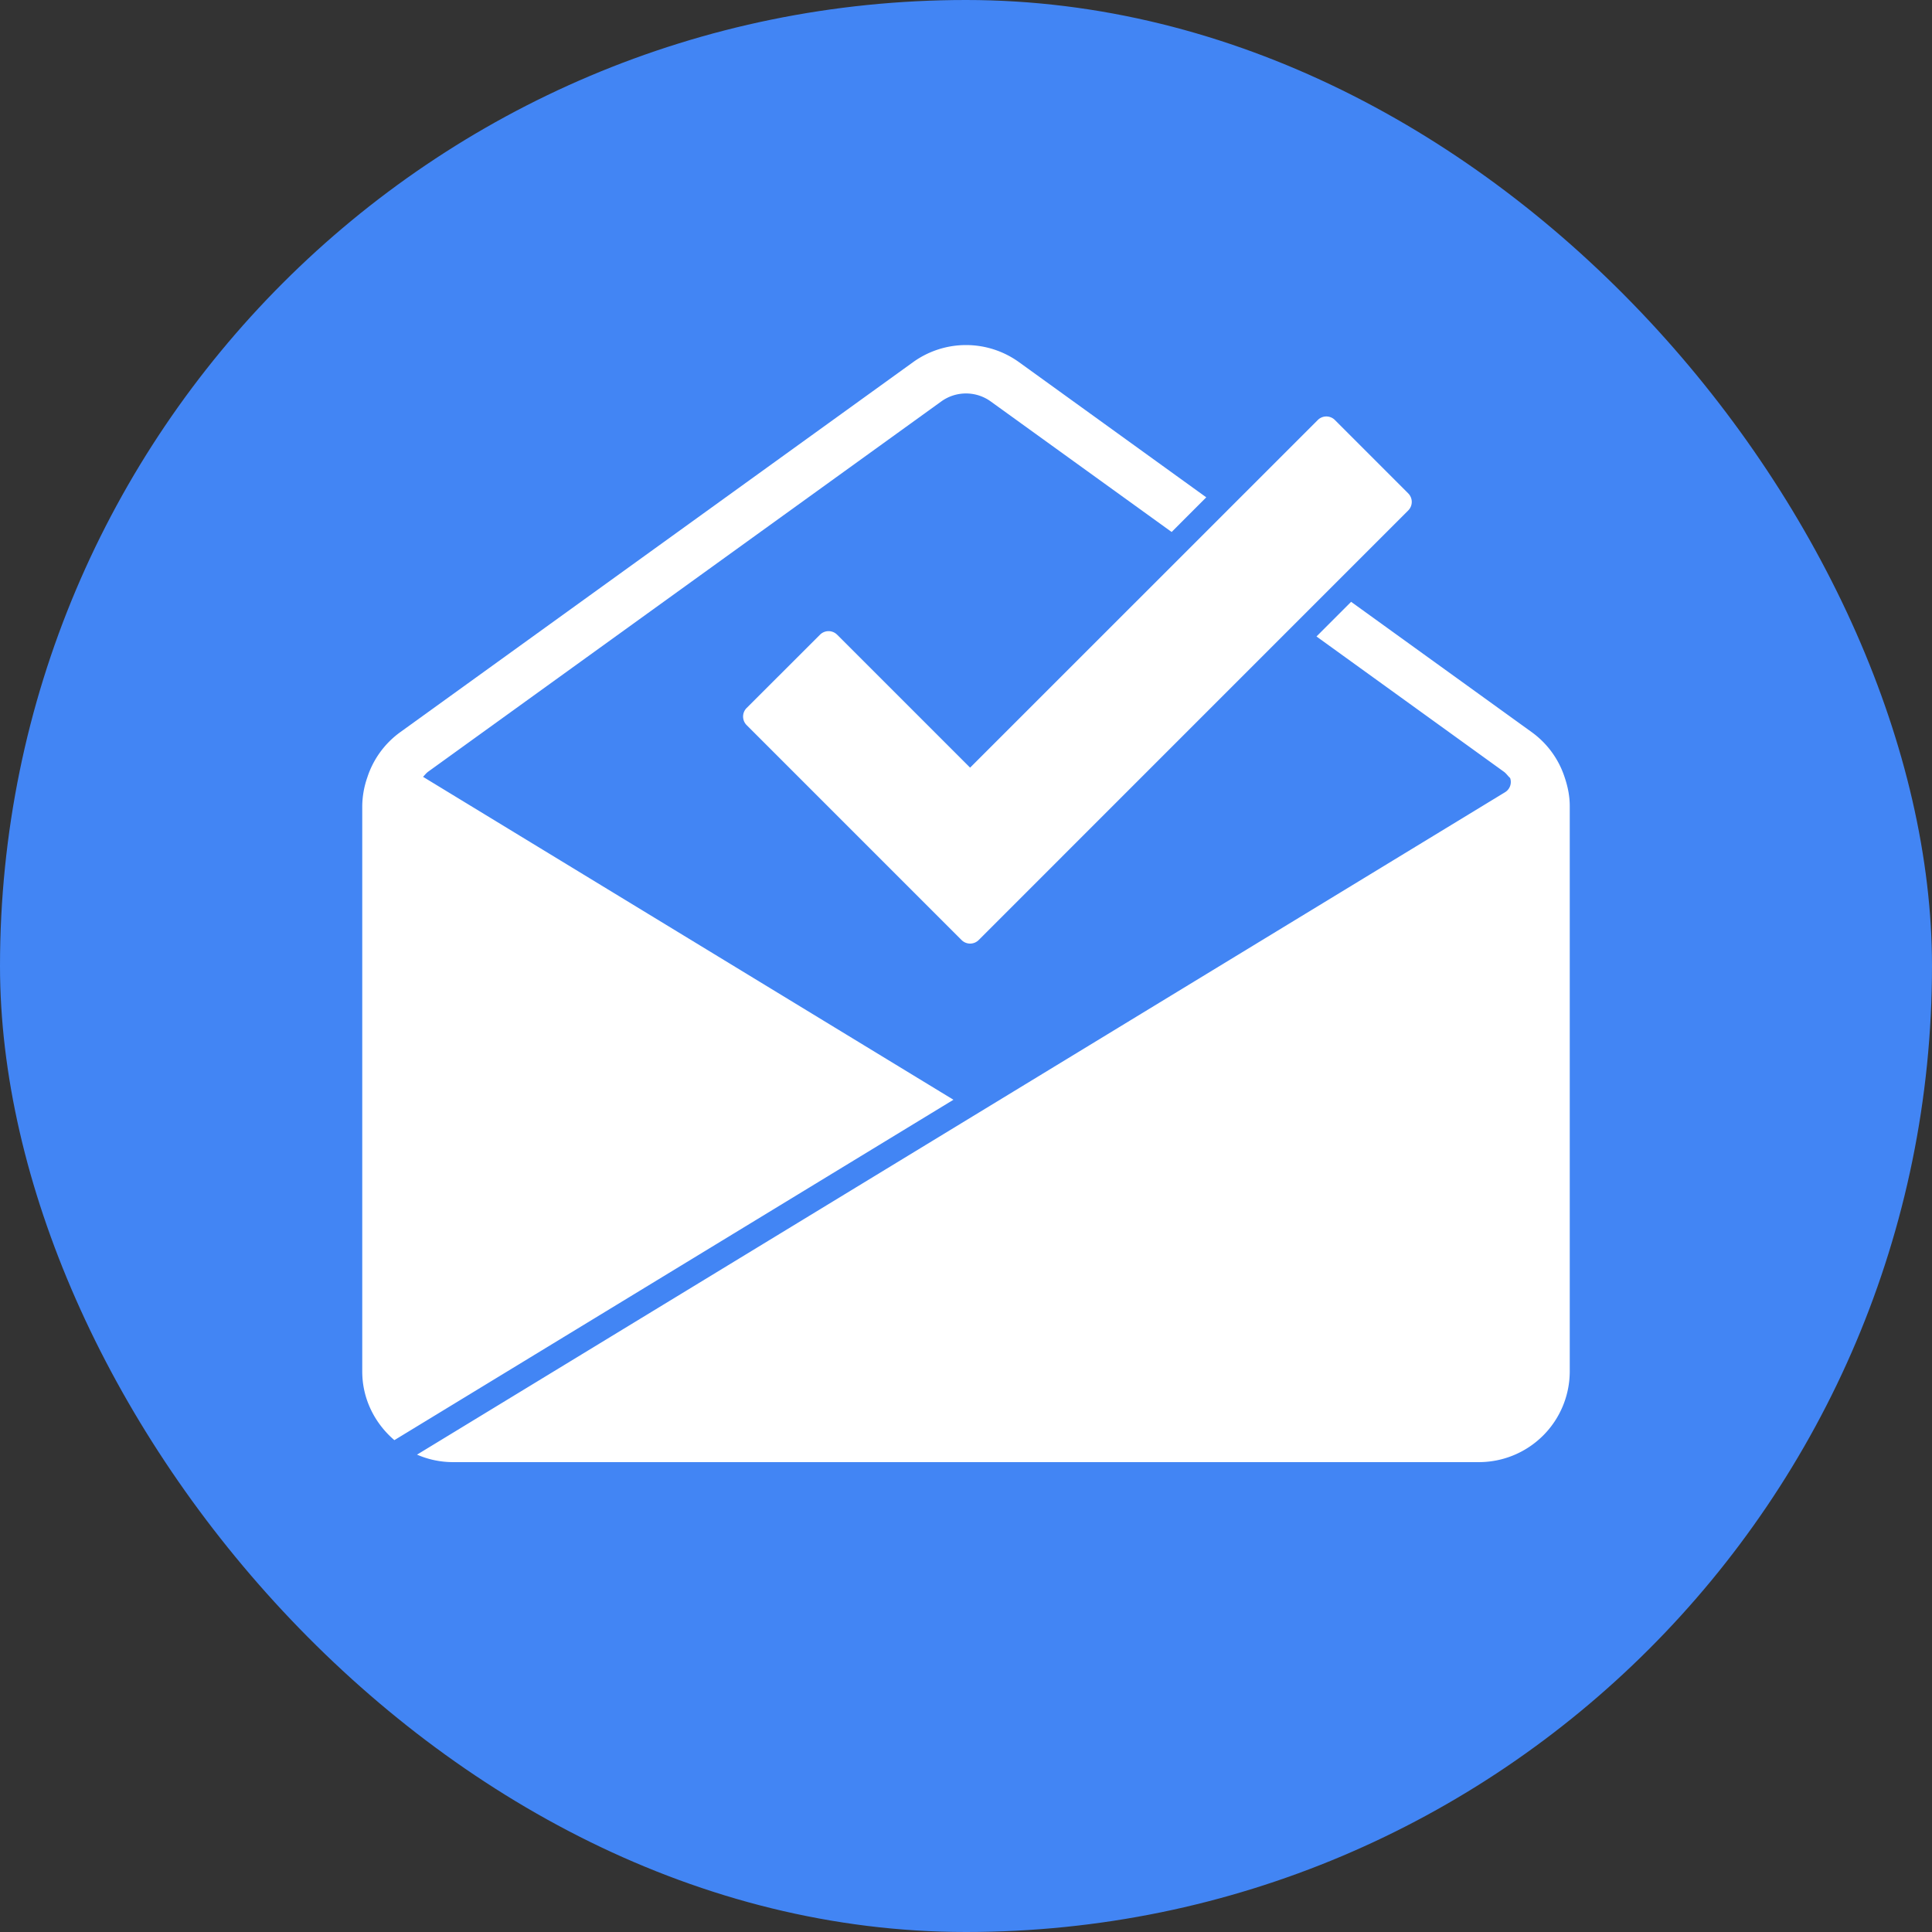
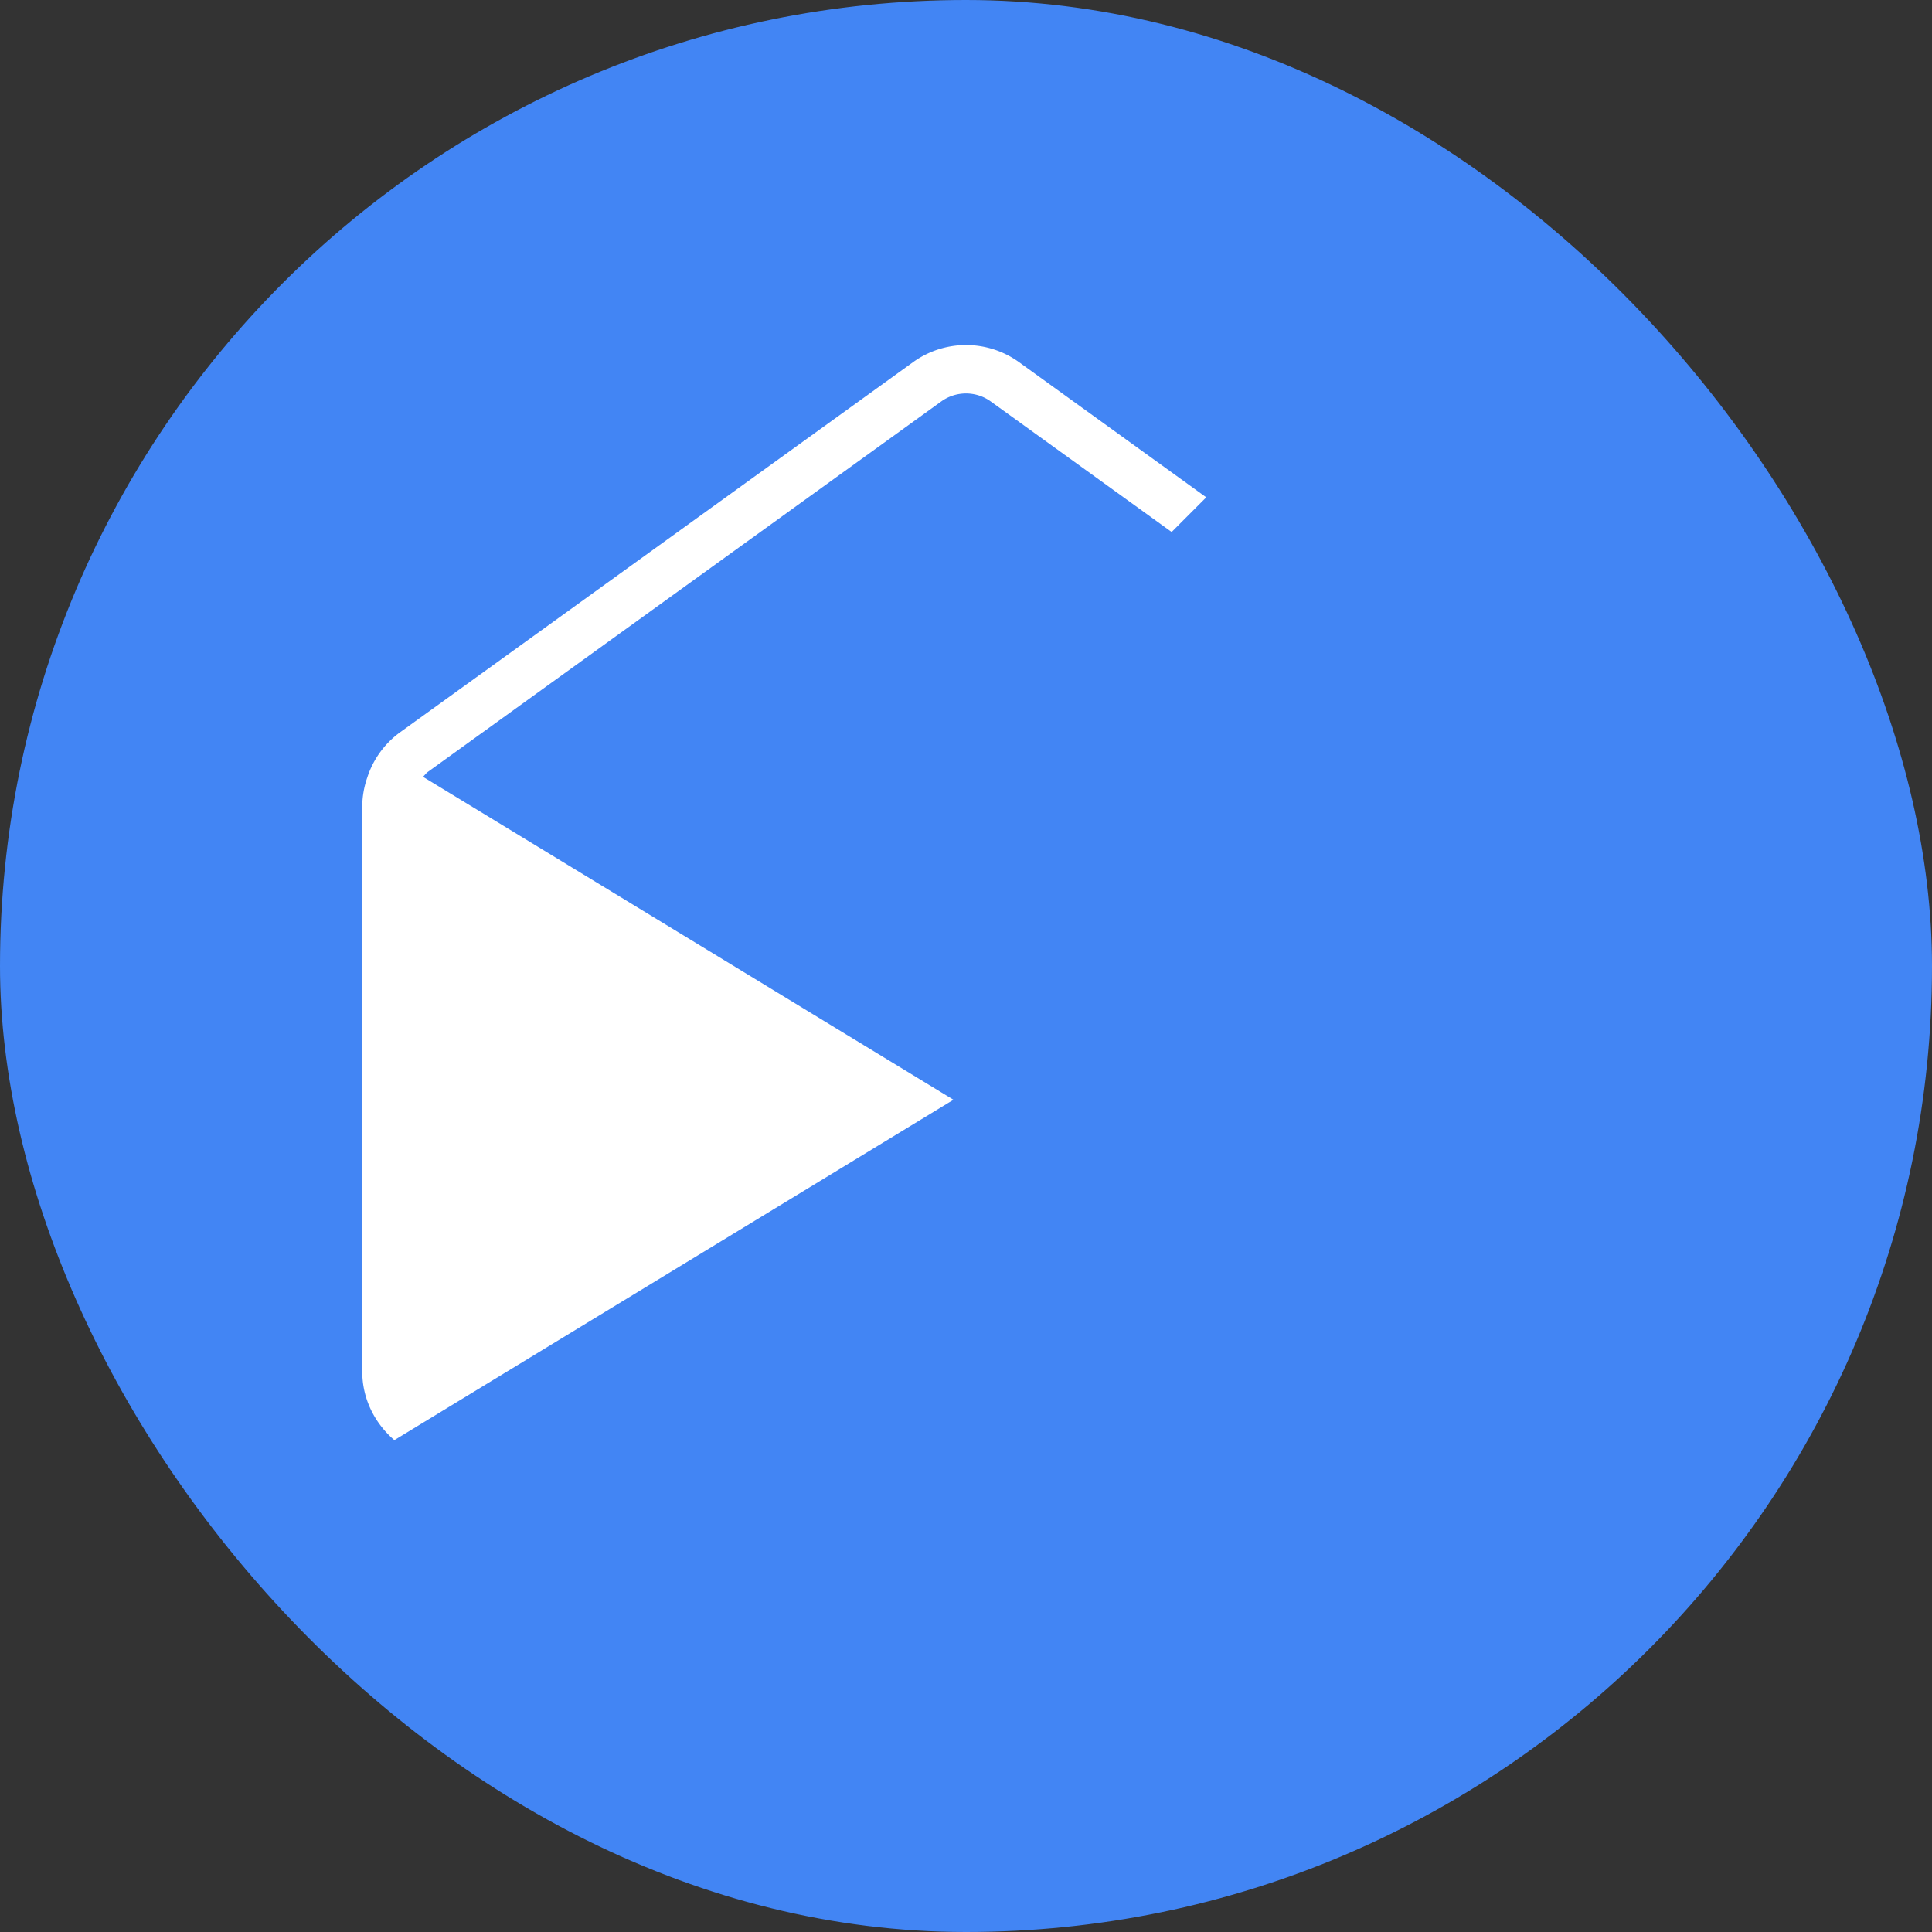
<svg xmlns="http://www.w3.org/2000/svg" width="48" height="48" fill="none">
  <rect width="100%" height="100%" fill="#333333" stroke="none" />
  <rect width="48" height="48" rx="24" fill="#4285F4" />
  <g fill="#fff">
-     <path d="M20.798 15.769a.3.3 0 00-.425 0L18.55 17.59a.3.3 0 000 .425l5.34 5.34a.3.3 0 00.425 0l10.672-10.673a.3.3 0 000-.424l-1.822-1.823a.3.3 0 00-.425 0l-8.638 8.637-3.304-3.304zm18.077 3.548a2.238 2.238 0 00-.81-1.12l-4.497-3.245-.86.861 4.598 3.319.055.04c.049.034.086.084.127.128.01.01.022.02.031.031a.297.297 0 01-.124.35L10.361 36.14c.274.119.576.186.893.186h25.492A2.257 2.257 0 0039 34.073V20.024c0-.222-.04-.454-.125-.707z" />
    <path d="M10.511 19.3c.042-.044.079-.093.127-.128l12.746-9.197a1.05 1.05 0 011.232 0l4.493 3.242.86-.861L25.32 9a2.25 2.25 0 00-2.638 0L9.935 18.197a2.24 2.24 0 00-.81 1.12 2.23 2.23 0 00-.125.707v14.05c0 .684.314 1.292.798 1.706l13.89-8.457L10.51 19.3z" />
  </g>
</svg>